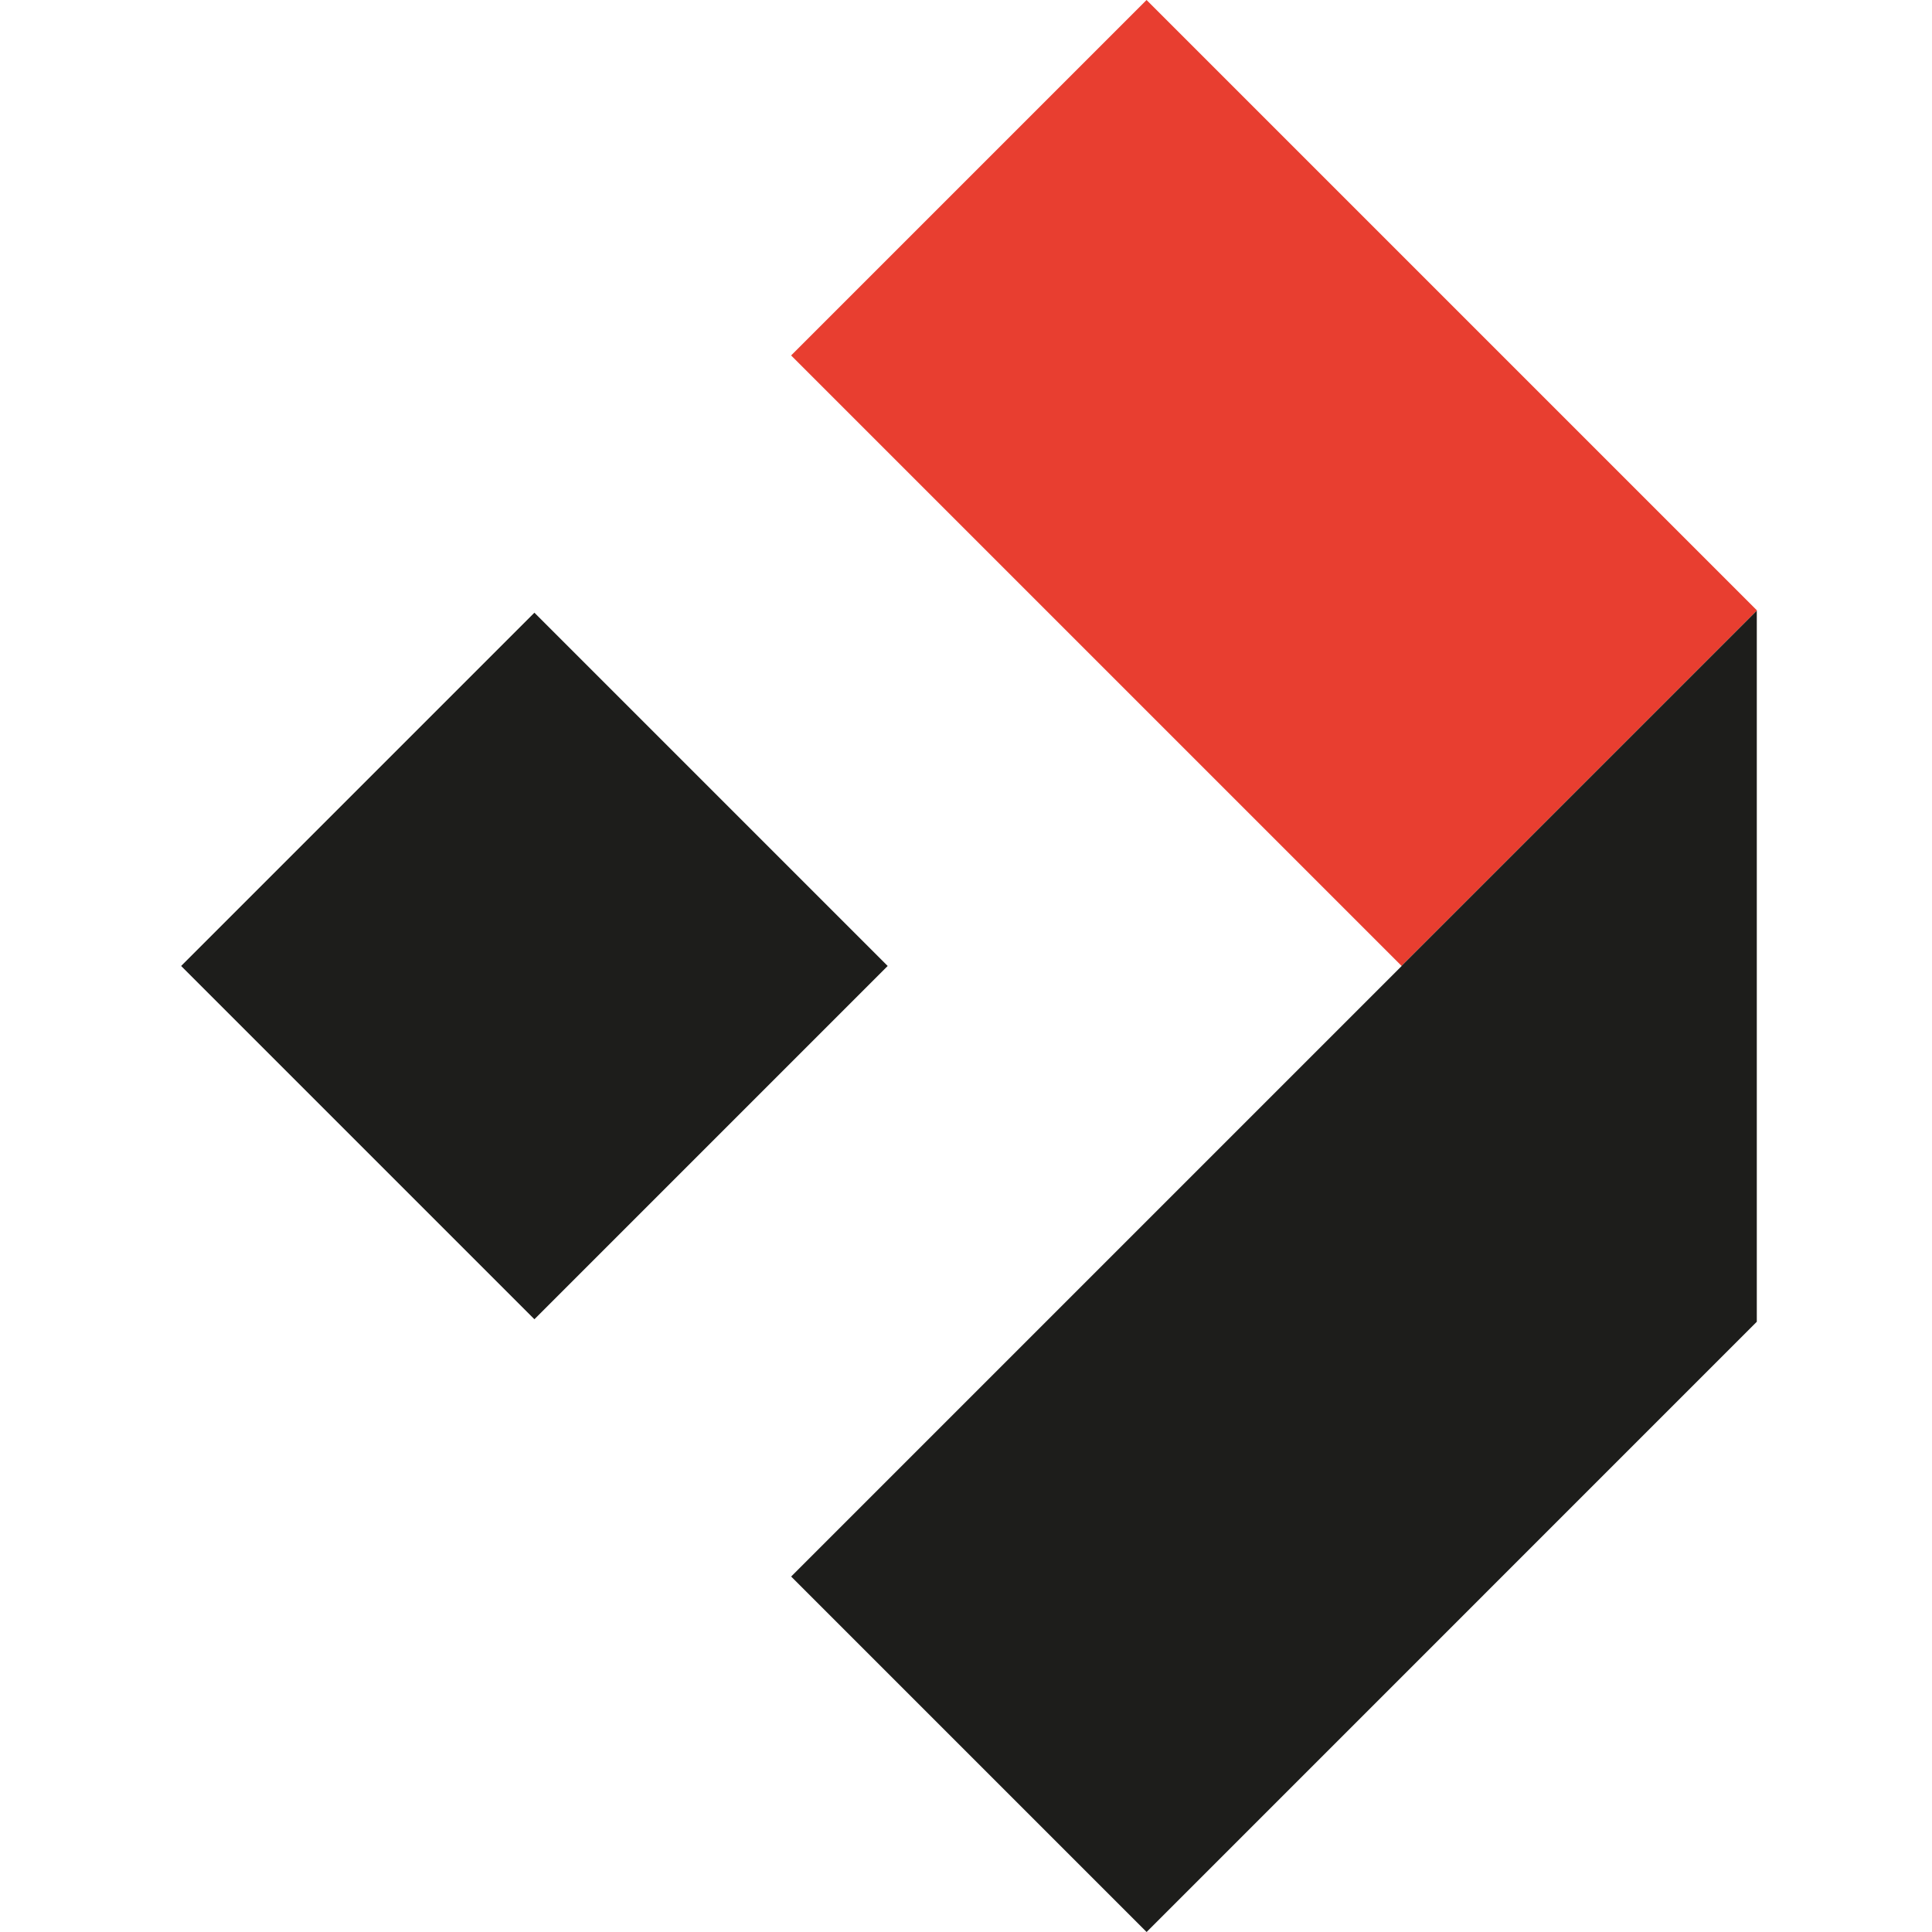
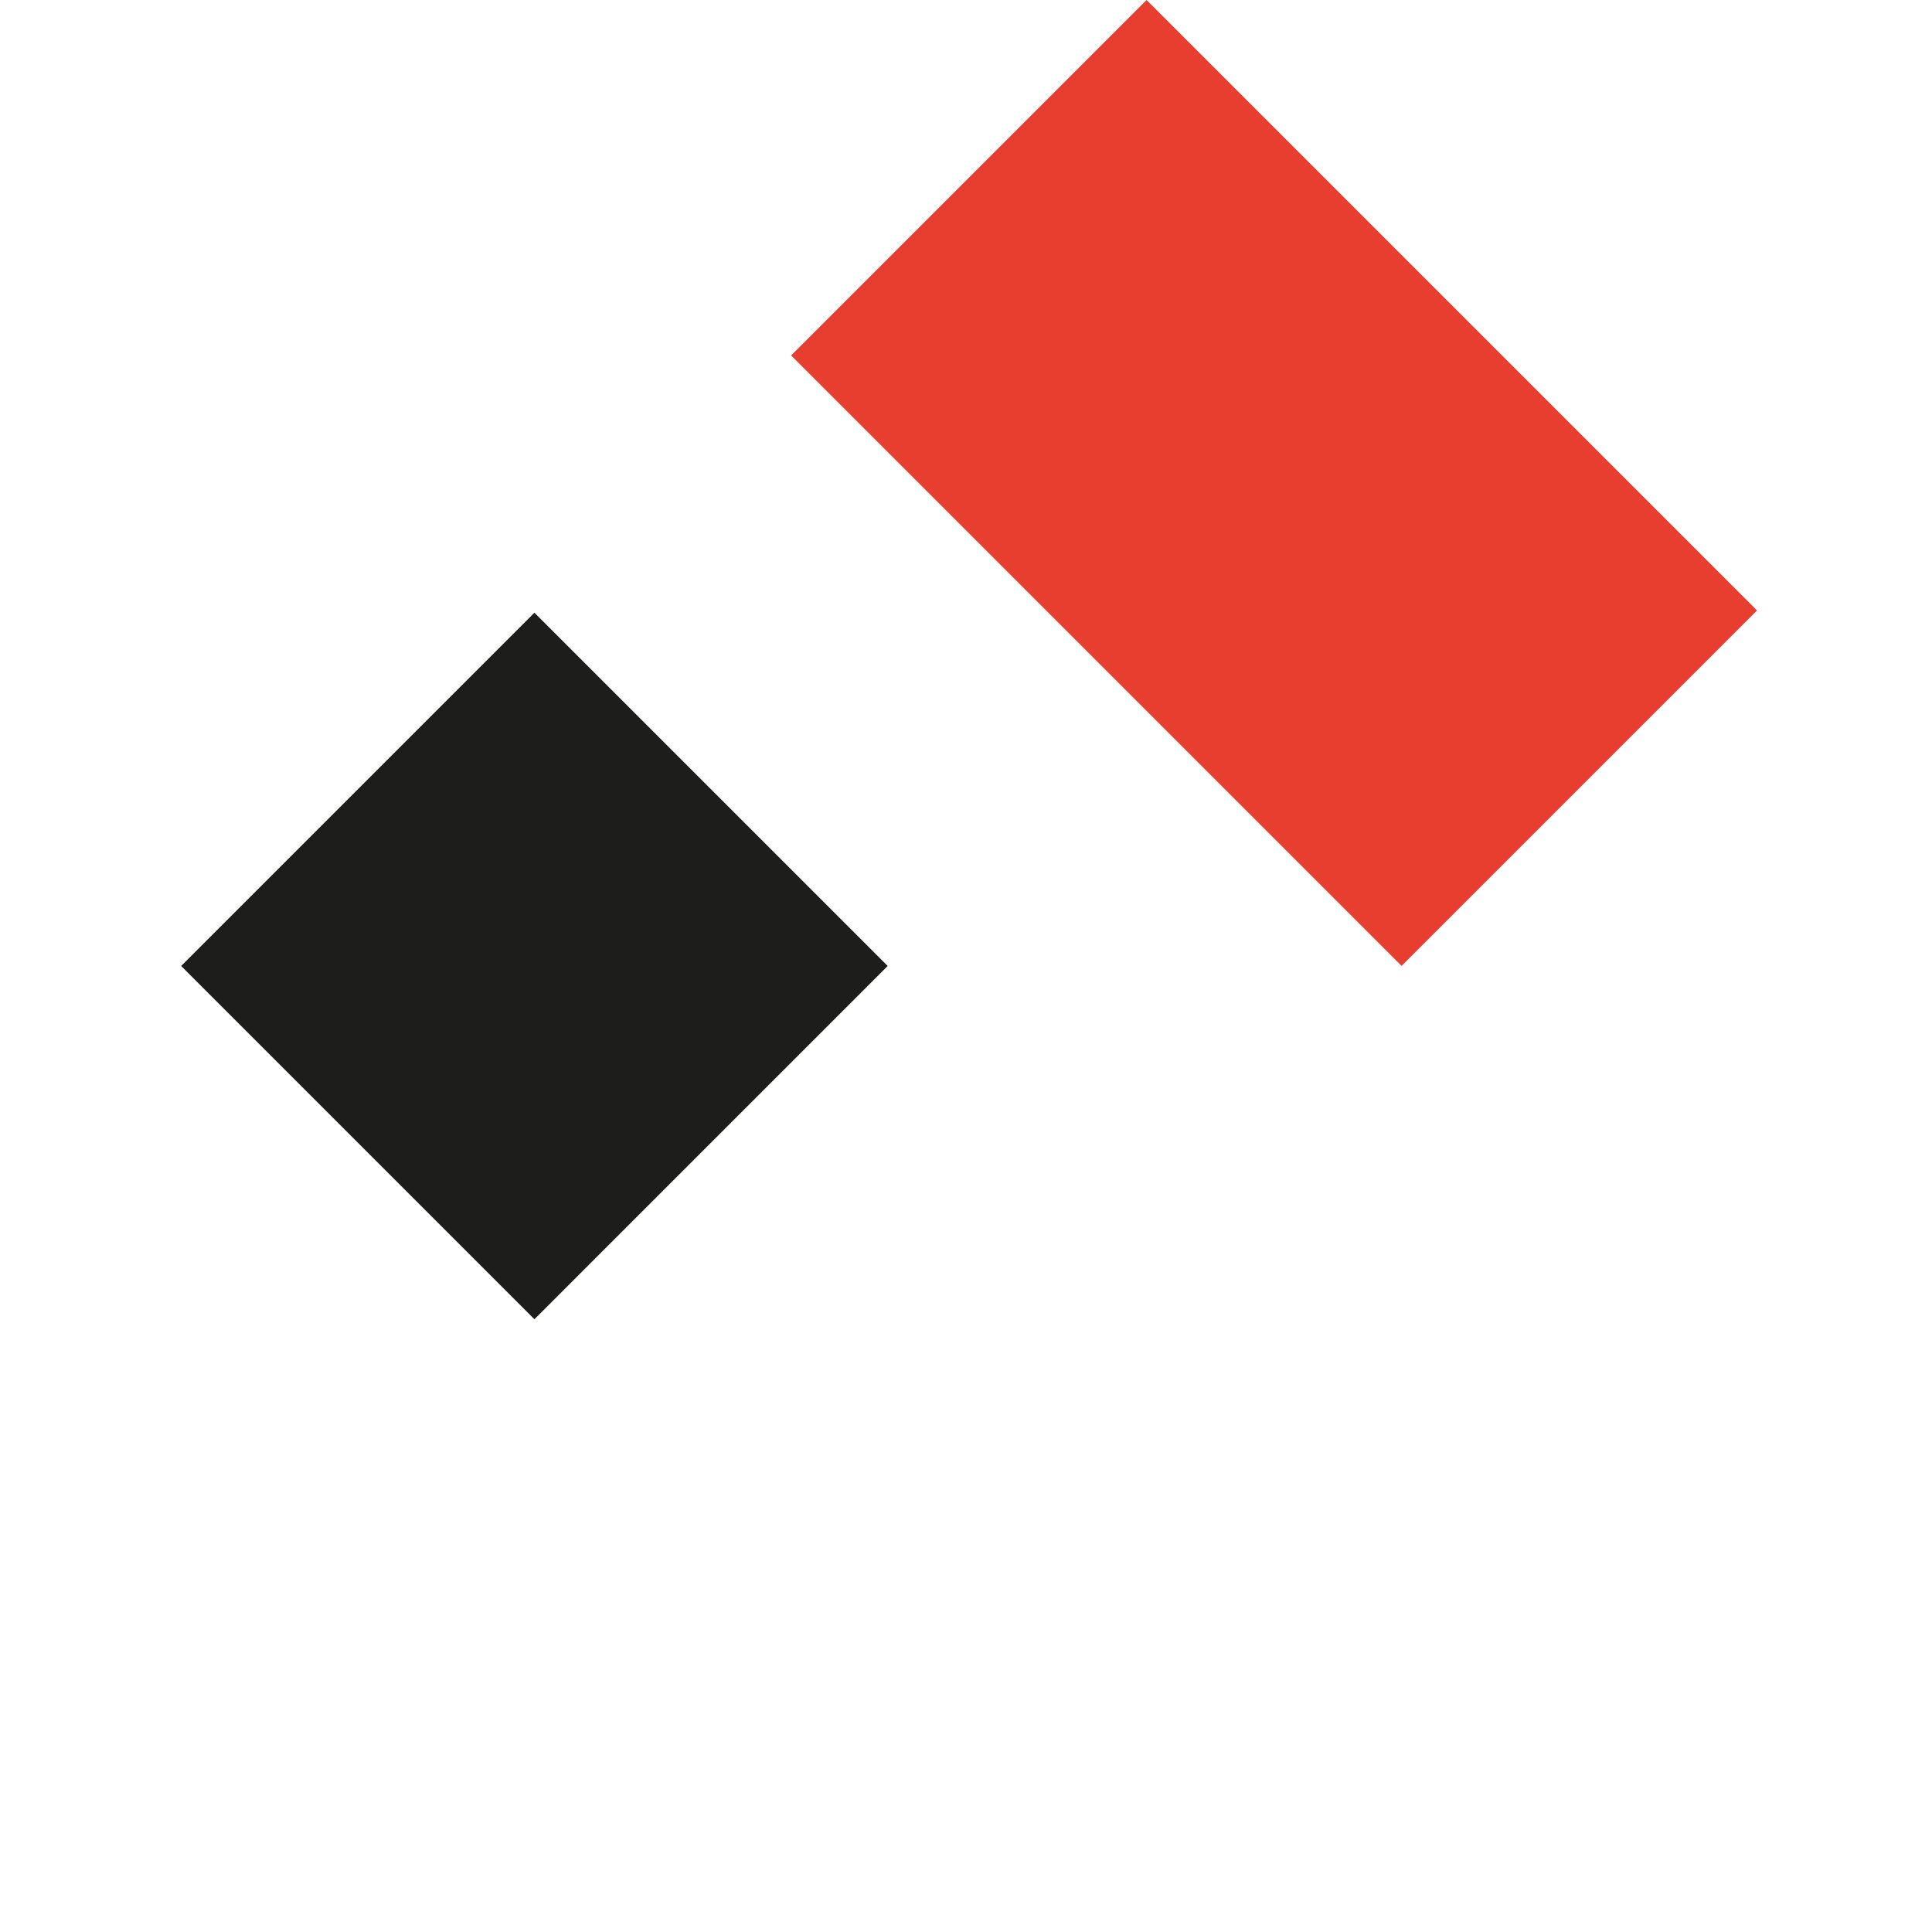
<svg xmlns="http://www.w3.org/2000/svg" width="160" height="160" viewBox="0 0 160 160">
  <style> .fill-path { fill: #1d1d1b; } @media (prefers-color-scheme: dark) { .fill-path { fill: #ffffff; } } </style>
-   <path fill="none" d="M0 0h160v160H0z" />
+   <path fill="none" d="M0 0h160v160H0" />
  <path d="m15 79.998 29.257-29.257 29.256 29.257-29.256 29.257z" class="fill-path" />
  <path fill="#e83e30" d="M65.516 29.437 94.953 0l50.555 50.555-29.437 29.437z" />
-   <path d="m116.071 79.992.009.009-50.561 50.561L94.957 160l50.534-50.538v-58.89Z" class="fill-path" />
</svg>